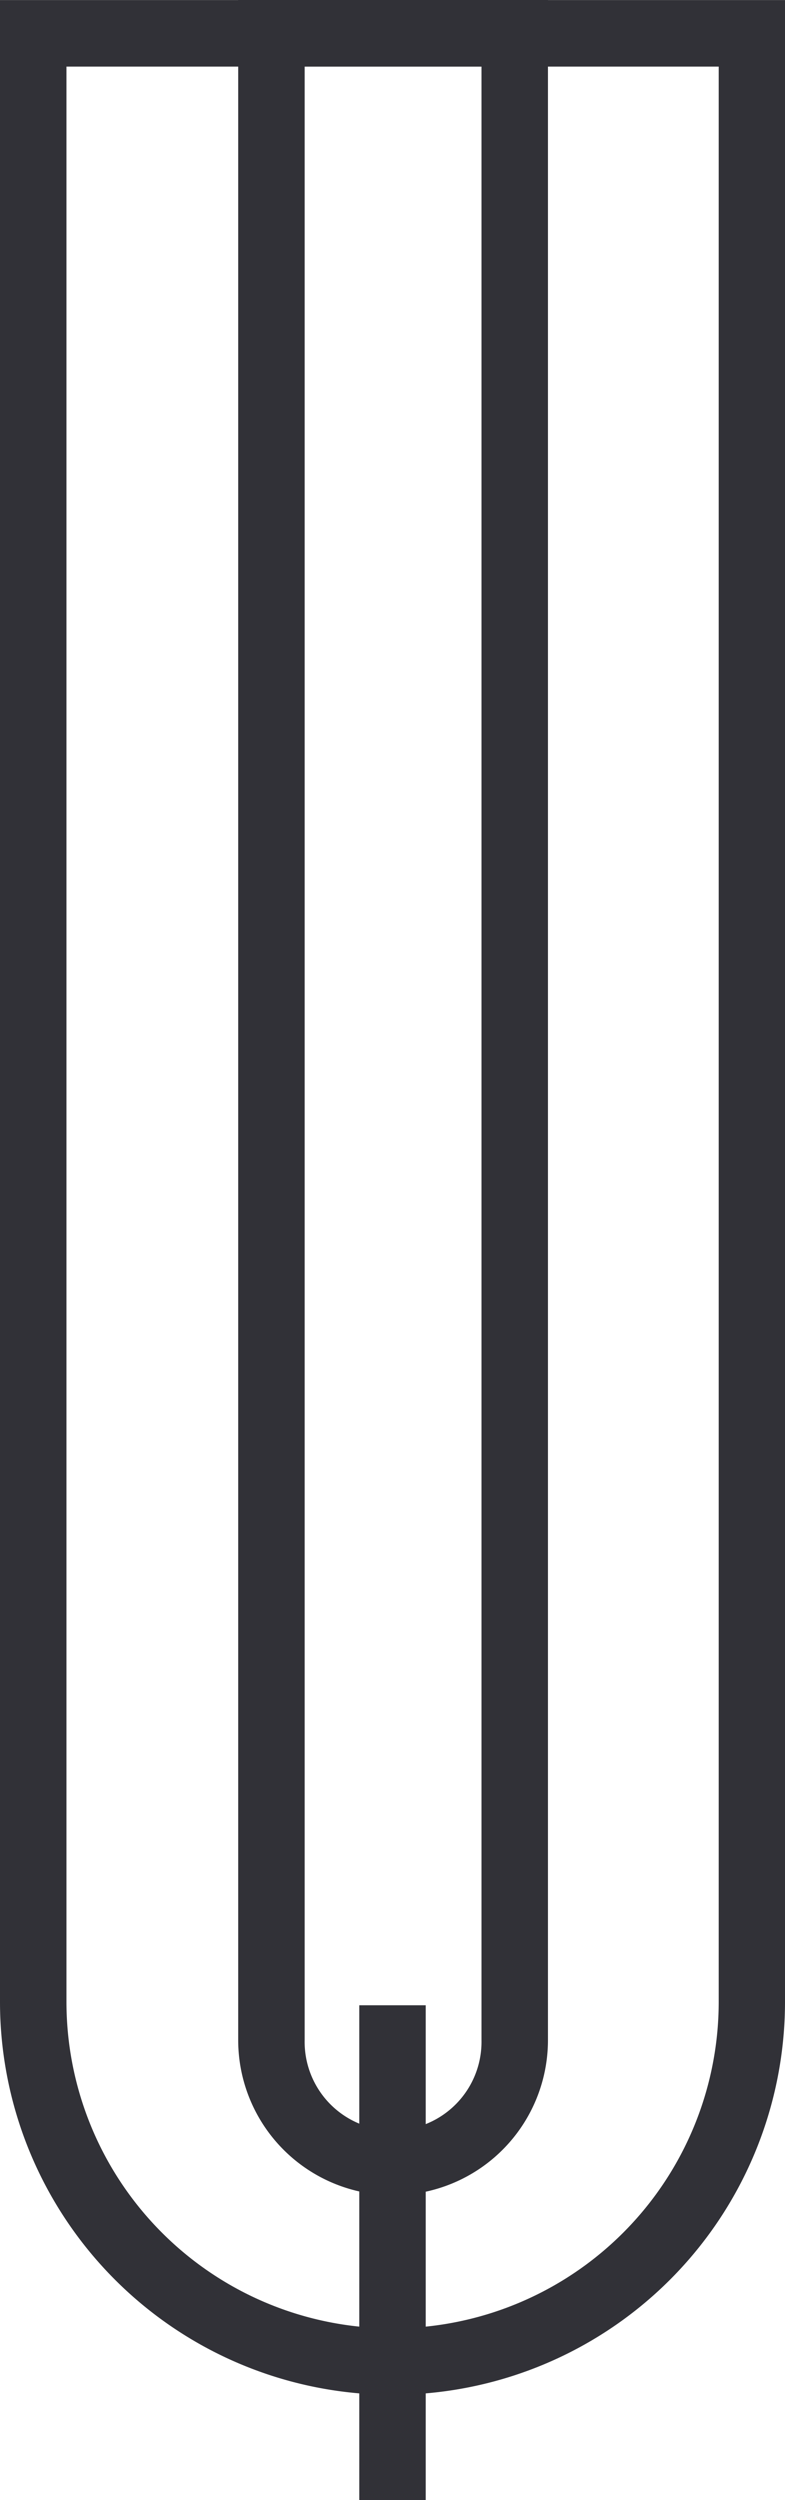
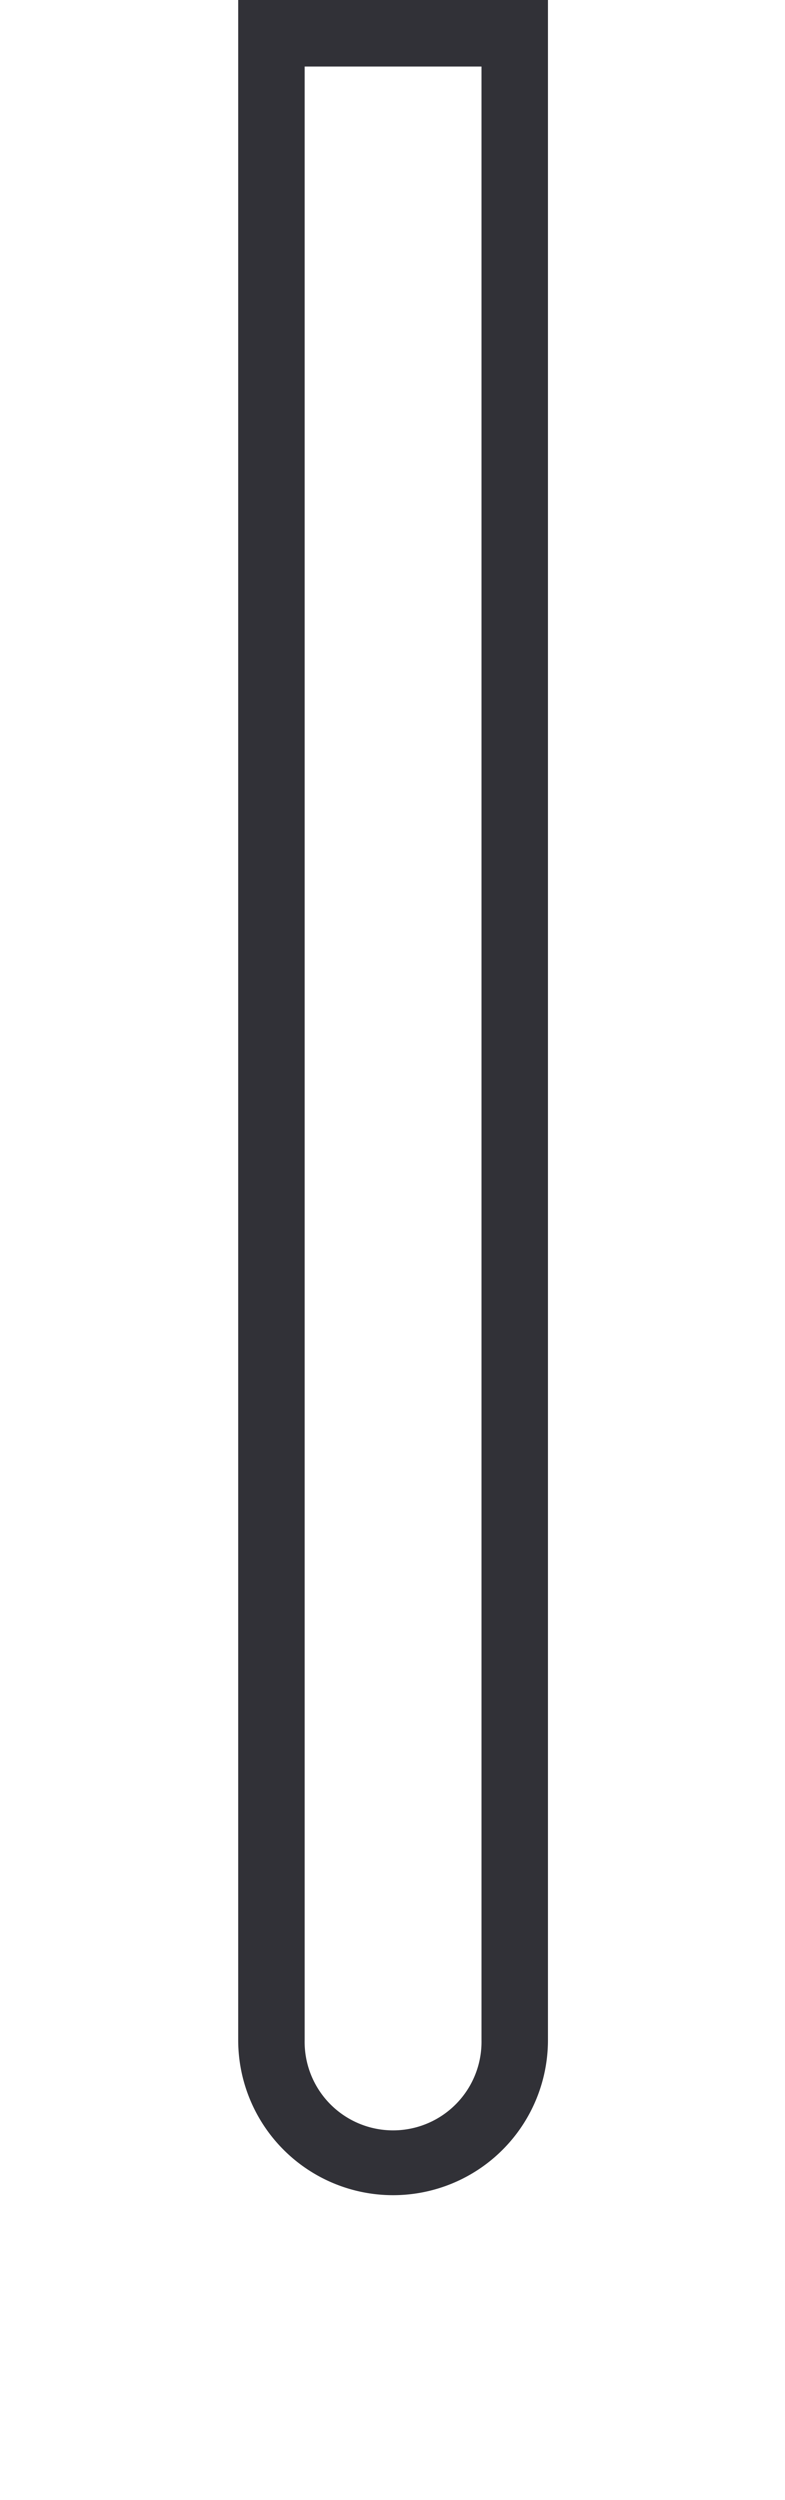
<svg xmlns="http://www.w3.org/2000/svg" viewBox="0 0 23.86 75.898">
  <g id="グループ_4281" data-name="グループ 4281" transform="translate(-1116.412 -5765.447)">
-     <path id="パス_18367" data-name="パス 18367" d="M407.481,67.541v58.748a9.912,9.912,0,1,1-19.825,0V67.541m21.84-2.02h-23.86v60.768a11.93,11.93,0,1,0,23.86,0Z" transform="translate(730.776 5699.928)" fill="#313137" />
    <path id="パス_18368" data-name="パス 18368" d="M400.271,67.539v59.913a2.688,2.688,0,1,1-5.375,0V67.539m7.395-2.02h-9.415v61.933a4.707,4.707,0,0,0,9.415,0Z" transform="translate(730.776 5699.928)" fill="#313137" />
-     <line id="線_33" data-name="線 33" y2="15.023" transform="translate(1128.342 5826.322)" fill="none" stroke="#313137" stroke-miterlimit="10" stroke-width="2.019" />
  </g>
</svg>